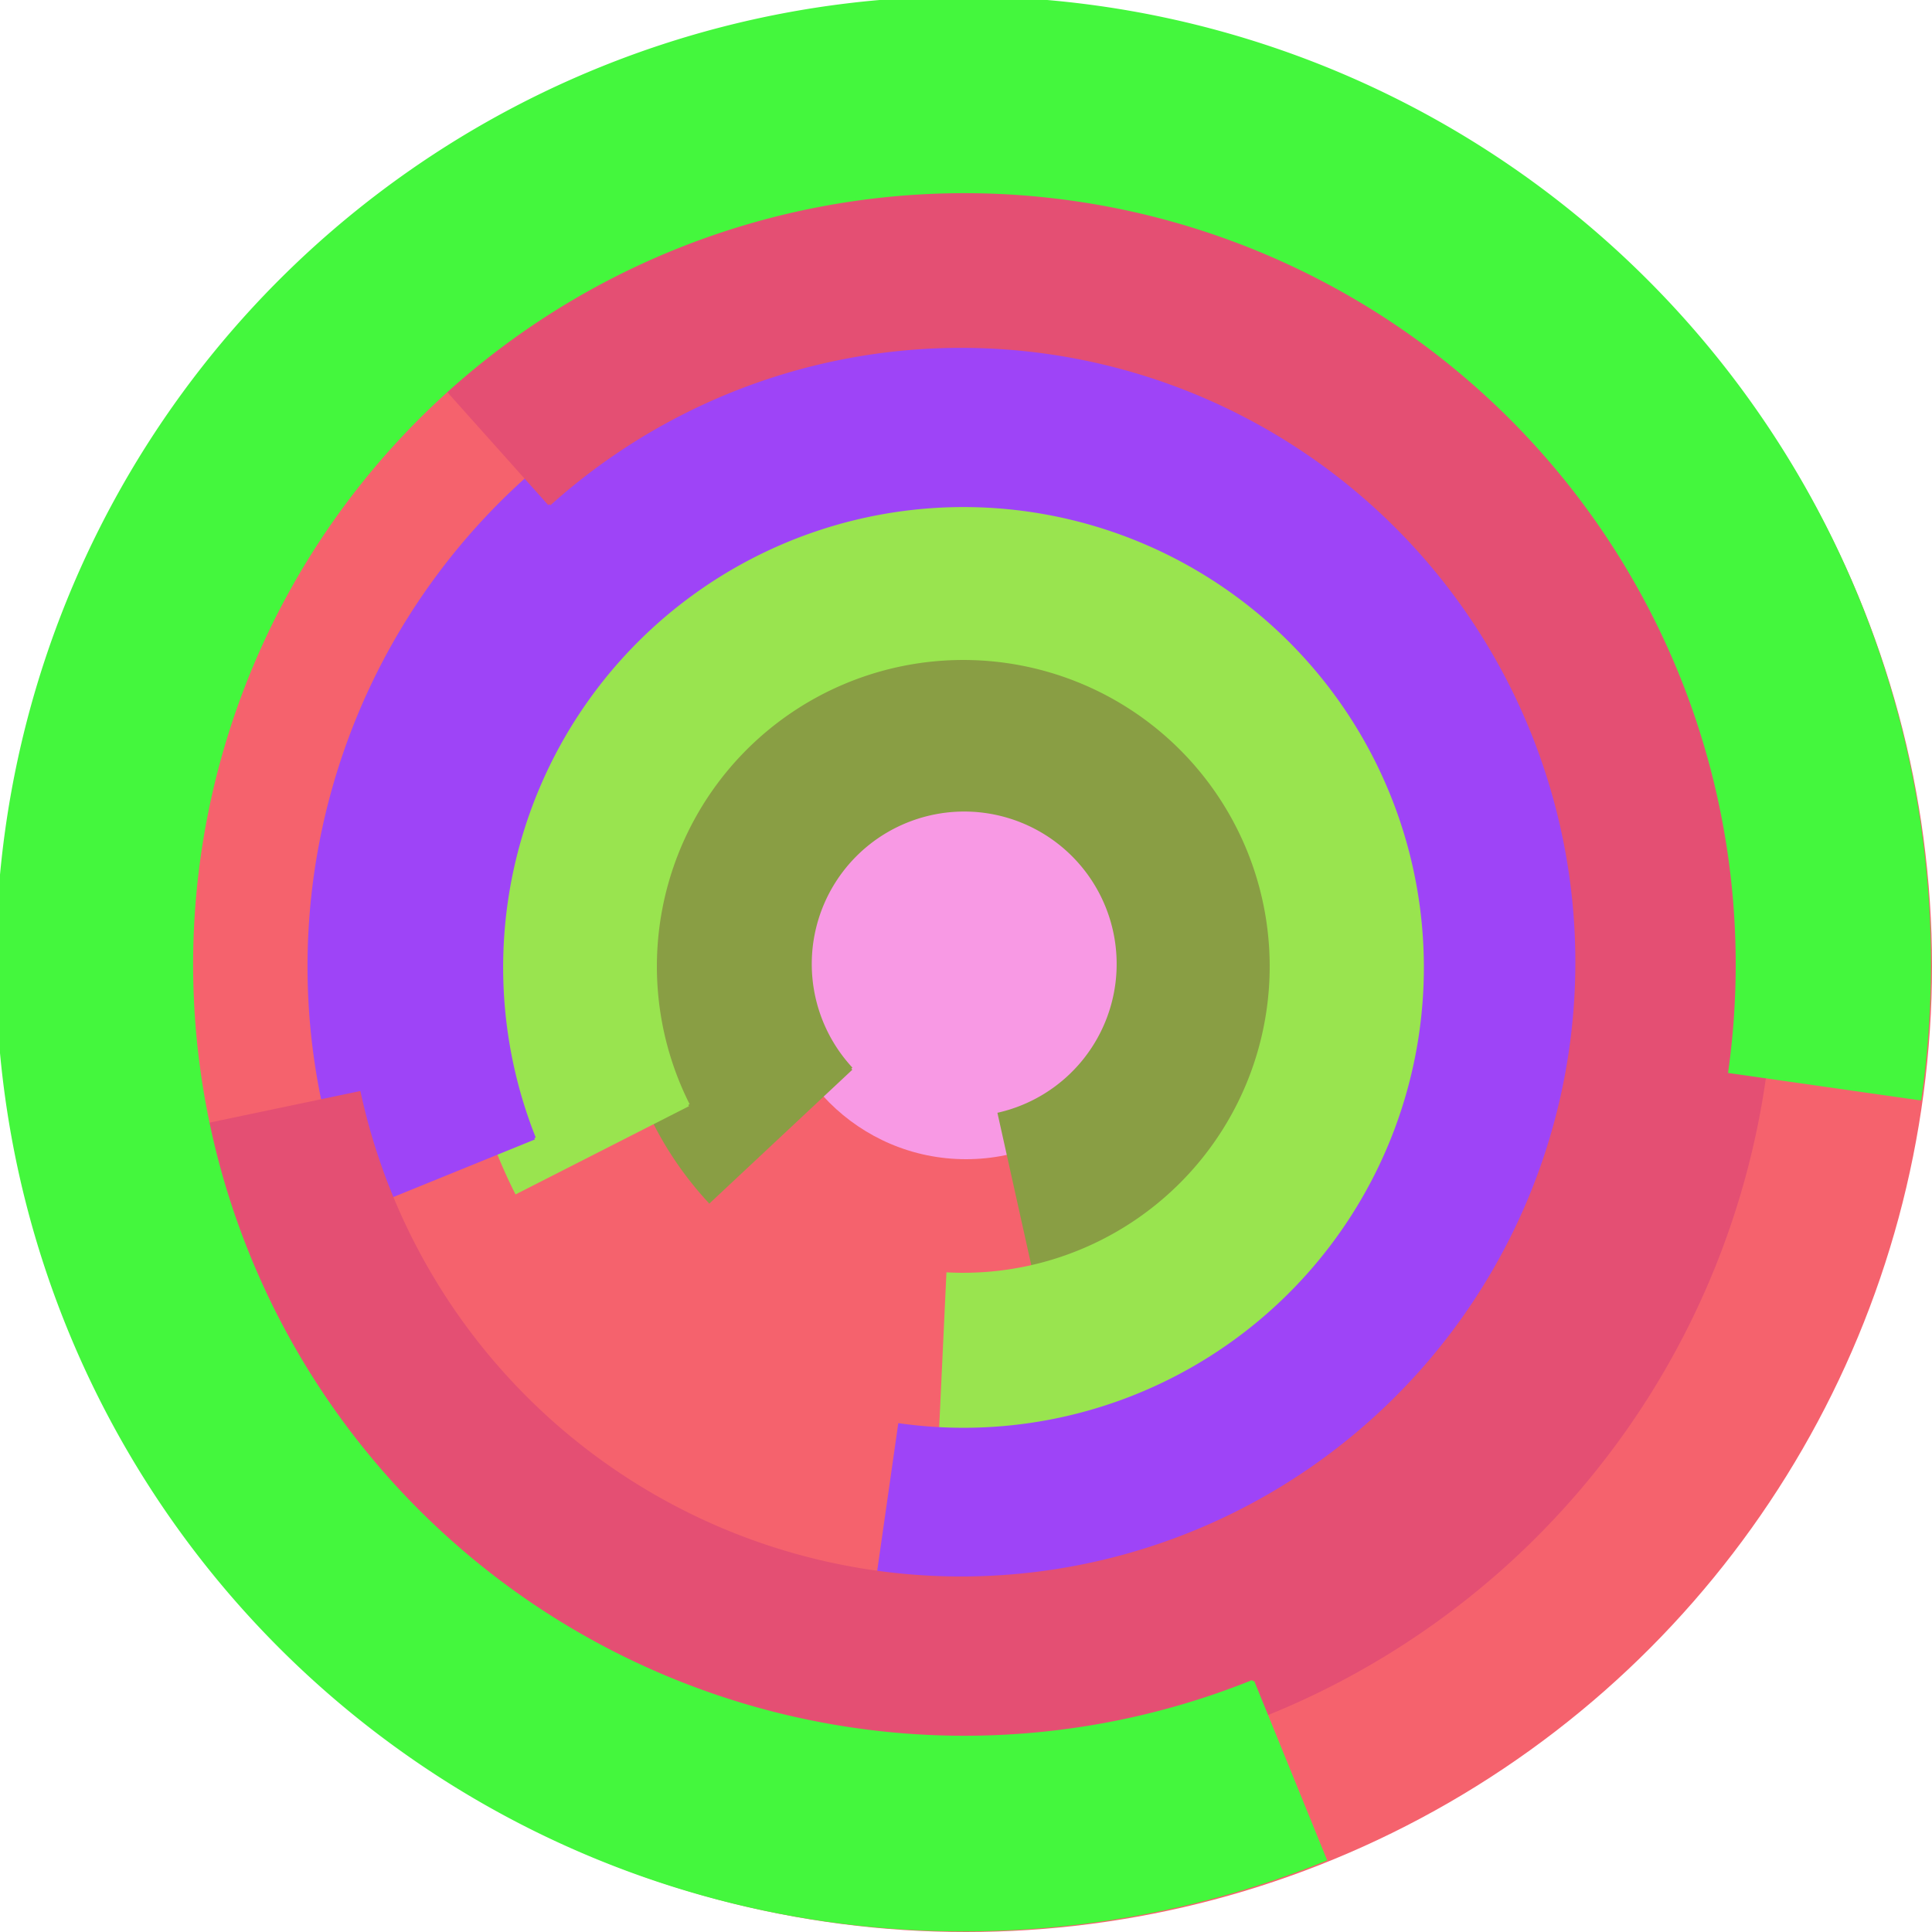
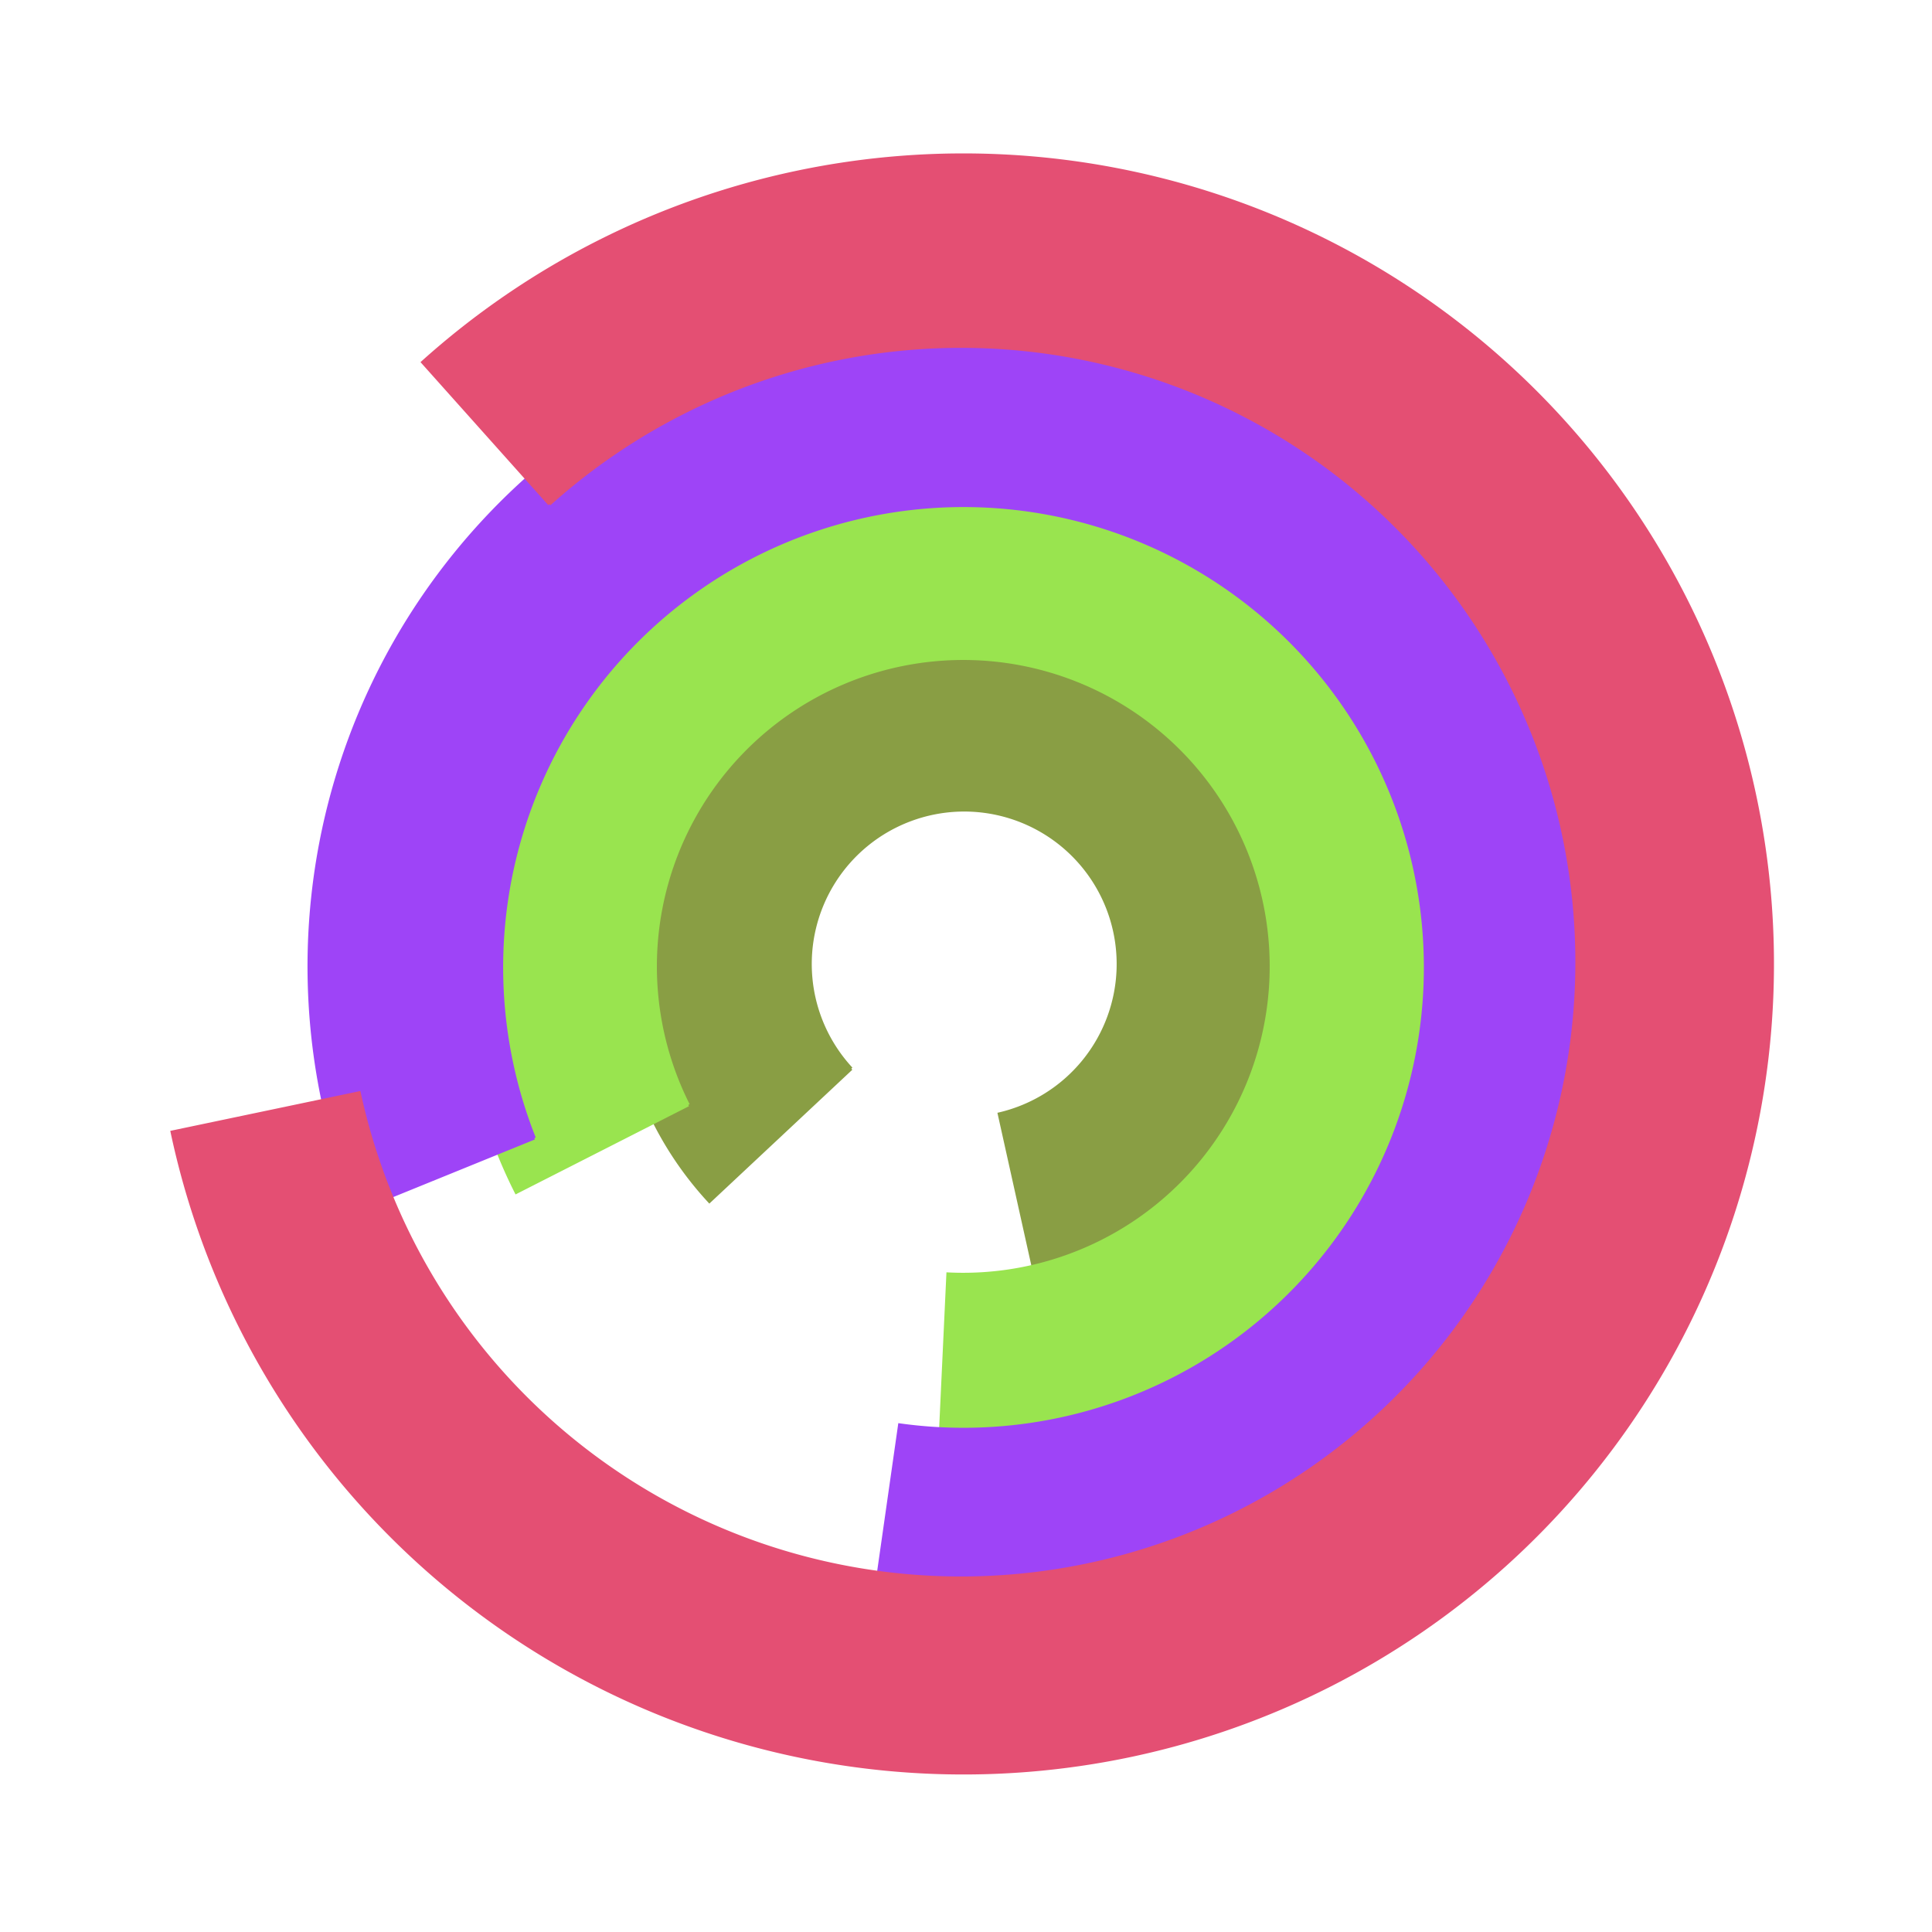
<svg xmlns="http://www.w3.org/2000/svg" version="1.1" width="640" height="640">
-   <circle cx="320" cy="320" r="320" fill="rgb(245, 98, 109)" stroke="" stroke-width="0" />
-   <circle cx="320" cy="320" r="64" fill="rgb(248, 153, 228)" stroke="" stroke-width="0" />
  <path fill="rgb(137, 158, 68)" stroke="rgb(137, 158, 68)" stroke-width="1" d="M 282,354 A 51,51 0 1 1 331,369 L 345,432 A 115,115 0 1 0 235,398 L 282,354" />
  <path fill="rgb(153, 228, 79)" stroke="rgb(153, 228, 79)" stroke-width="1" d="M 228,366 A 102,102 0 1 1 314,422 L 311,486 A 166,166 0 1 0 171,395 L 228,366" />
  <path fill="rgb(158, 68, 247)" stroke="rgb(158, 68, 247)" stroke-width="1" d="M 177,377 A 153,153 0 1 1 298,472 L 289,535 A 217,217 0 1 0 118,401 L 177,377" />
  <path fill="rgb(228, 79, 115)" stroke="rgb(228, 79, 115)" stroke-width="1" d="M 182,167 A 204,204 0 1 1 119,362 L 57,375 A 268,268 0 1 0 140,120 L 182,167" />
-   <path fill="rgb(68, 247, 61)" stroke="rgb(68, 247, 61)" stroke-width="1" d="M 415,557 A 256,256 0 1 1 573,355 L 636,364 A 320,320 0 1 0 439,616 L 415,557" />
</svg>